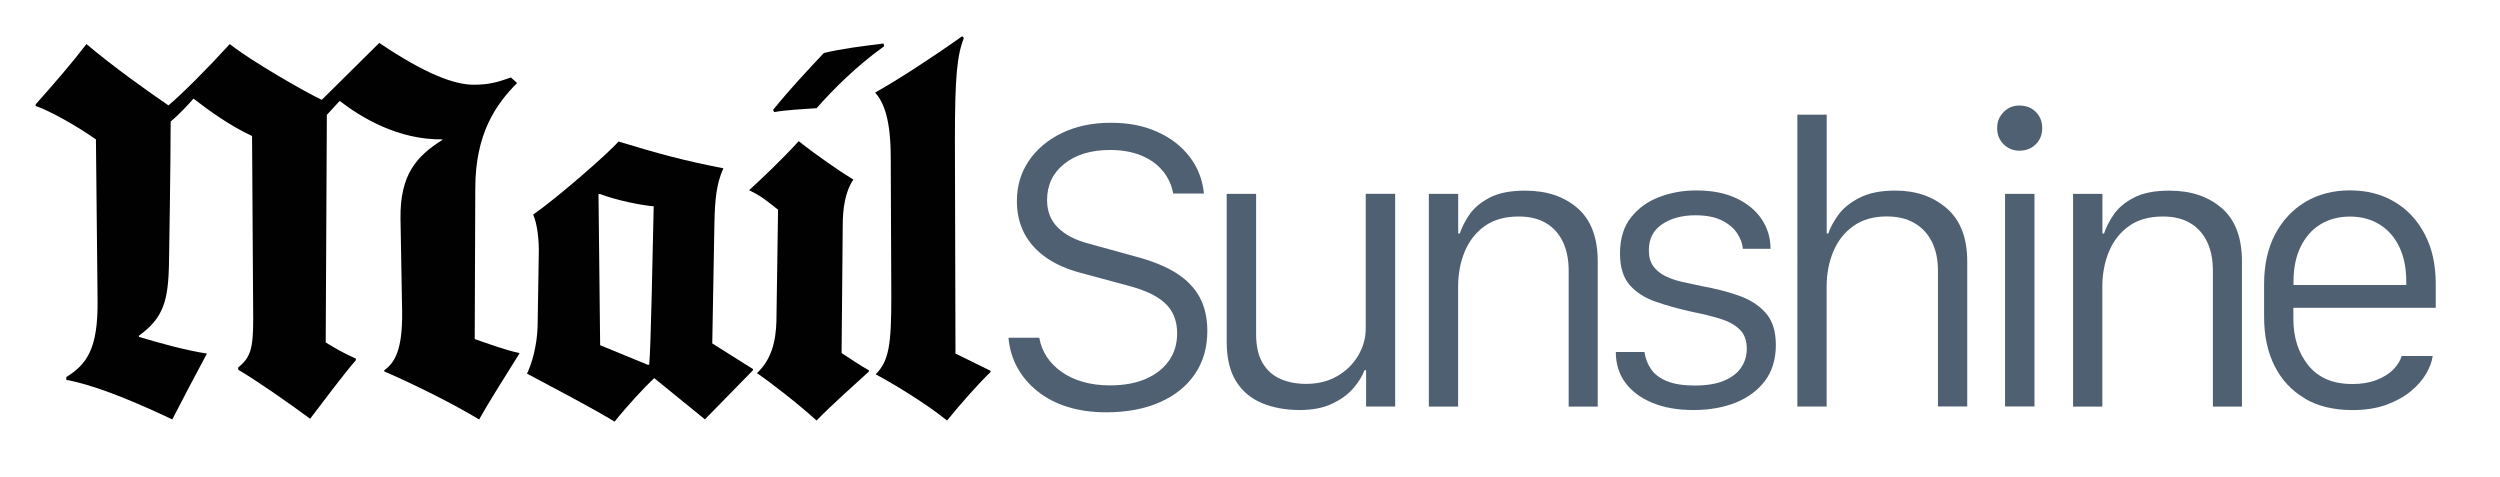
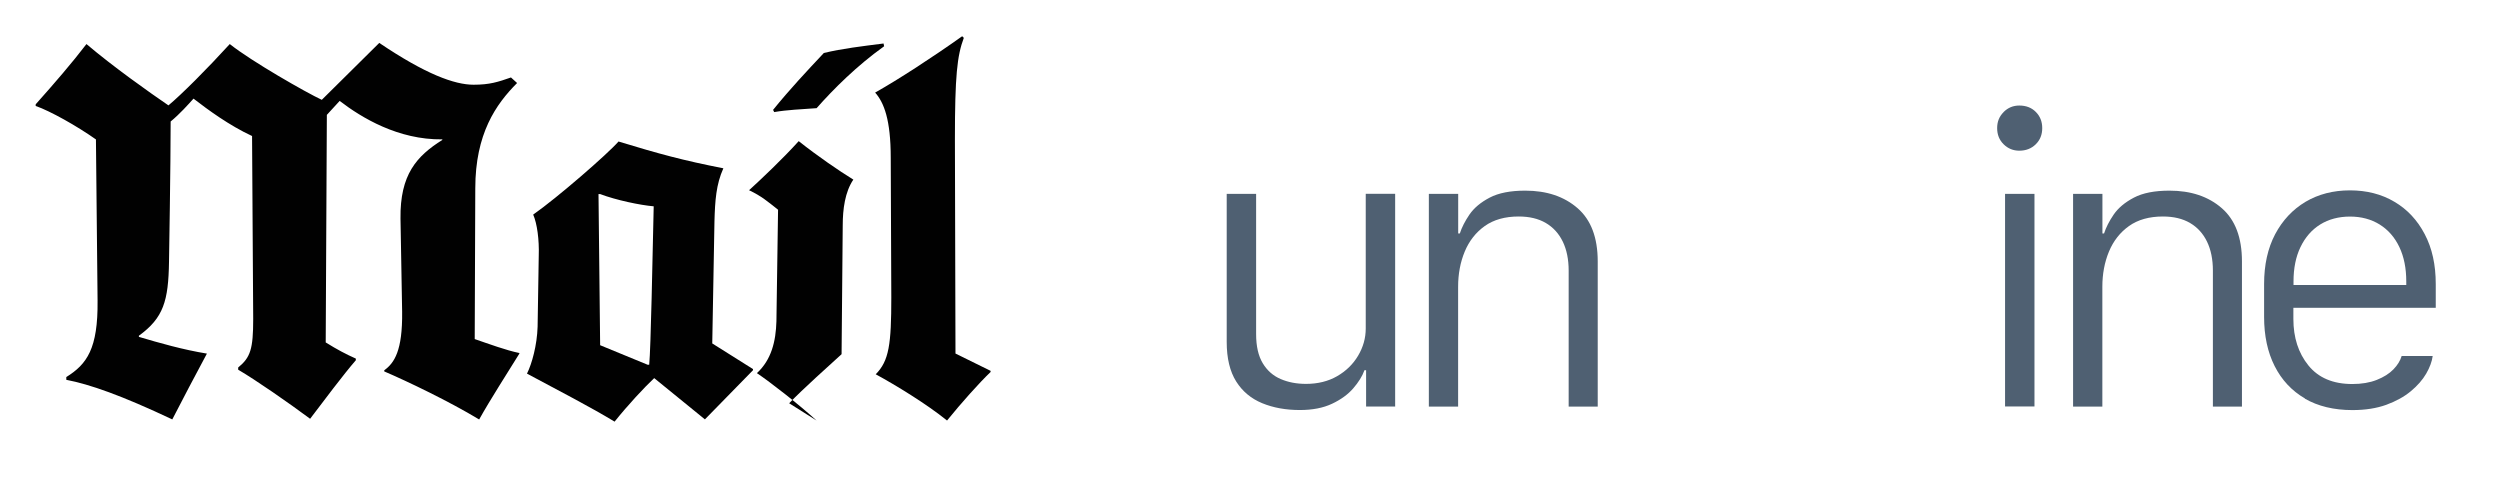
<svg xmlns="http://www.w3.org/2000/svg" id="uuid-622e553d-1bff-4901-b6ed-d1c2409a28cb" width="123.82mm" height="23.64mm" viewBox="0 0 351 67">
  <path d="M67.26,58.88c-4.15-2.51-10.02-5.33-13.31-6.74v-.16c1.41-1.02,2.58-2.74,2.51-8.22l-.23-13.08c-.08-6.19,2.27-8.77,5.87-11.04v-.08c-6.19.08-11.36-3.05-14.41-5.4l-1.8,1.96-.16,31.95c1.64,1.02,2.82,1.64,4.23,2.27v.23c-1.64,1.88-4.7,5.95-6.42,8.22-3.05-2.27-7.68-5.48-10.1-6.89v-.31c1.72-1.41,2.11-2.58,2.11-6.81l-.16-25.69c-3.21-1.49-6.19-3.68-8.22-5.25-.7.78-1.96,2.19-3.21,3.21,0,6.11-.23,19.66-.23,19.66-.08,5.56-.78,7.91-4.23,10.42v.16c2.9.86,6.19,1.8,9.55,2.35-1.64,3.05-3.45,6.5-4.86,9.24-7.13-3.37-11.59-4.93-14.88-5.56v-.39c2.9-1.8,4.46-3.99,4.39-10.73l-.23-22.63c-2.66-1.88-6.42-3.99-8.46-4.7v-.23c2.66-2.98,5.09-5.8,7.13-8.46,3.68,3.13,8.77,6.74,11.51,8.61,1.88-1.57,5.4-5.09,8.61-8.61,3.05,2.43,10.73,6.81,12.92,7.83l8.07-7.99c6.5,4.39,10.57,5.87,13.24,5.87,2.27,0,3.45-.39,5.25-1.02l.86.78c-2.98,2.98-5.87,7.13-5.87,14.8l-.08,21.15c2.04.7,4.39,1.57,6.27,1.96v.08c-1.64,2.66-4.07,6.42-5.64,9.24Z" fill="#010101" />
  <path d="M98.98,58.88l-7.13-5.8c-1.41,1.33-3.68,3.76-5.56,6.11-3.37-2.04-7.91-4.39-12.3-6.74.7-1.41,1.41-3.99,1.49-6.58l.16-9.95c.08-2.27-.23-4.54-.78-5.8,3.37-2.35,10.49-8.54,11.98-10.26,5.64,1.72,9.08,2.66,14.72,3.76-1.02,2.27-1.17,4.54-1.25,7.44l-.31,17.15,5.72,3.6v.16l-6.74,6.89ZM84.26,27.24h-.23l.23,21.22,6.66,2.74h.23c.23-2.35.47-15.27.63-22.24-1.88-.16-5.25-.86-7.52-1.72Z" fill="#010101" />
-   <path d="M114.65,59.04c-2.58-2.35-6.42-5.33-8.38-6.66,2.04-1.88,2.66-4.46,2.74-7.28l.23-15.66c-1.49-1.17-2.27-1.88-4.07-2.74,1.64-1.49,4.78-4.46,6.97-6.89,2.66,2.11,5.64,4.15,7.67,5.4-1.17,1.72-1.49,4.15-1.49,6.42l-.16,17.93c1.33.86,2.43,1.64,3.84,2.43v.16c-1.8,1.64-5.48,4.93-7.36,6.89ZM114.65,15.18c-2.11.16-4.15.23-5.95.55l-.16-.31c2.35-2.9,4.7-5.4,7.13-7.99,2.66-.63,5.33-.94,8.38-1.33l.08.39c-3.84,2.74-7.13,6.03-9.48,8.69Z" fill="#010101" />
+   <path d="M114.65,59.04c-2.58-2.35-6.42-5.33-8.38-6.66,2.04-1.88,2.66-4.46,2.74-7.28l.23-15.66c-1.49-1.17-2.27-1.88-4.07-2.74,1.64-1.49,4.78-4.46,6.97-6.89,2.66,2.11,5.64,4.15,7.67,5.4-1.17,1.72-1.49,4.15-1.49,6.42l-.16,17.93v.16c-1.8,1.64-5.48,4.93-7.36,6.89ZM114.65,15.18c-2.11.16-4.15.23-5.95.55l-.16-.31c2.35-2.9,4.7-5.4,7.13-7.99,2.66-.63,5.33-.94,8.38-1.33l.08.39c-3.84,2.74-7.13,6.03-9.48,8.69Z" fill="#010101" />
  <path d="M132.97,59.04c-2.9-2.35-7.28-5.01-10.02-6.5,1.88-1.88,2.19-4.23,2.19-10.81l-.08-19.58c0-5.33-.94-7.75-2.19-9.16,3.21-1.8,8.15-5.01,12.22-7.91l.23.23c-.94,2.51-1.25,5.33-1.25,14.25l.08,30.07,4.93,2.43v.16c-1.64,1.57-4.15,4.39-6.11,6.81Z" fill="#010101" />
-   <path d="M145.92,47.43c.17.97.52,1.85,1.04,2.65.52.8,1.21,1.5,2.07,2.11.86.61,1.85,1.08,2.99,1.41,1.14.33,2.41.5,3.82.5,1.94,0,3.61-.3,5.02-.91,1.41-.61,2.49-1.46,3.26-2.55.77-1.09,1.15-2.38,1.15-3.86,0-1.75-.56-3.15-1.67-4.19-1.11-1.05-2.84-1.87-5.18-2.48l-6.67-1.8c-1.94-.51-3.57-1.24-4.9-2.17-1.33-.93-2.34-2.06-3.04-3.39-.69-1.33-1.04-2.83-1.04-4.51,0-2.13.56-4.02,1.68-5.67,1.12-1.65,2.68-2.96,4.66-3.91,1.99-.95,4.26-1.43,6.83-1.43s4.65.42,6.54,1.27c1.89.85,3.41,2.02,4.55,3.51,1.14,1.49,1.81,3.21,2,5.15h-4.31c-.23-1.22-.73-2.29-1.5-3.21-.77-.92-1.78-1.63-3.02-2.14-1.25-.5-2.69-.76-4.35-.76-2.66,0-4.8.65-6.42,1.94-1.62,1.29-2.42,2.99-2.42,5.1,0,1.56.5,2.84,1.51,3.85,1.01,1.01,2.44,1.76,4.31,2.25l6.53,1.8c2.34.61,4.25,1.38,5.75,2.32,1.49.94,2.6,2.08,3.32,3.41.72,1.33,1.08,2.91,1.08,4.73,0,2.34-.58,4.36-1.75,6.07-1.17,1.71-2.82,3.03-4.95,3.96-2.13.93-4.63,1.4-7.5,1.4-2.02,0-3.83-.26-5.45-.77-1.62-.51-3.02-1.24-4.21-2.2-1.19-.95-2.13-2.06-2.82-3.32-.69-1.26-1.11-2.66-1.24-4.18h4.31Z" fill="#4f6072" />
  <path d="M195.91,57.07h-4.11v-5.1h-.23c-.3.84-.83,1.68-1.57,2.54-.74.86-1.73,1.58-2.98,2.17-1.25.59-2.75.88-4.52.88-1.98,0-3.74-.32-5.29-.96-1.55-.64-2.77-1.65-3.65-3.05-.88-1.4-1.33-3.25-1.33-5.55v-20.79h4.13v19.7c0,1.69.31,3.05.93,4.08.62,1.03,1.46,1.77,2.52,2.22,1.06.46,2.25.68,3.56.68,1.65,0,3.11-.36,4.36-1.08,1.25-.72,2.24-1.68,2.95-2.88.71-1.2,1.07-2.47,1.07-3.82v-18.91h4.13v29.85Z" fill="#4f6072" />
  <path d="M200.62,27.21h4.11v5.56h.23c.27-.84.72-1.72,1.35-2.65.64-.93,1.58-1.72,2.84-2.38s2.92-.98,4.99-.98c3.02,0,5.47.82,7.36,2.47,1.88,1.64,2.82,4.13,2.82,7.46v20.39h-4.08v-19.08c0-1.6-.28-2.96-.83-4.09-.55-1.13-1.34-2-2.38-2.61-1.04-.61-2.31-.91-3.81-.91-1.92,0-3.51.45-4.76,1.34-1.25.89-2.19,2.09-2.81,3.58-.62,1.49-.93,3.14-.93,4.95v16.82h-4.11v-29.85Z" fill="#4f6072" />
-   <path d="M228.97,30.55c1.01-1.29,2.32-2.25,3.95-2.88,1.63-.63,3.38-.94,5.26-.94,2.19,0,4.05.37,5.6,1.1,1.55.73,2.74,1.71,3.56,2.94.83,1.23,1.24,2.61,1.24,4.15h-3.88c-.06-.72-.33-1.45-.81-2.18-.48-.73-1.21-1.34-2.17-1.81-.96-.48-2.19-.71-3.69-.71-1.86,0-3.42.42-4.66,1.25-1.25.84-1.87,2.05-1.87,3.65,0,.93.21,1.69.64,2.27.43.58.99,1.04,1.7,1.38.7.34,1.49.61,2.37.81.87.2,1.78.39,2.71.58,1.88.34,3.61.78,5.18,1.33,1.57.54,2.83,1.35,3.79,2.42.96,1.07,1.44,2.58,1.44,4.52s-.5,3.66-1.5,5c-1,1.34-2.36,2.36-4.09,3.07-1.73.7-3.72,1.06-5.96,1.06s-4.13-.33-5.76-1c-1.64-.67-2.9-1.61-3.81-2.82-.9-1.22-1.35-2.66-1.35-4.33h4.02c.13.91.45,1.72.95,2.44s1.25,1.27,2.25,1.67c1,.4,2.28.6,3.84.6,1.67,0,3.05-.22,4.12-.67,1.07-.45,1.88-1.06,2.41-1.84.53-.78.8-1.66.8-2.65,0-1.2-.35-2.12-1.06-2.77-.7-.65-1.63-1.14-2.78-1.48-1.15-.34-2.44-.66-3.86-.94-1.88-.42-3.59-.89-5.12-1.43-1.53-.53-2.74-1.32-3.64-2.35-.89-1.04-1.34-2.5-1.34-4.41,0-2.05.5-3.73,1.51-5.02Z" fill="#4f6072" />
-   <path d="M252.36,16.09h4.11v16.68h.23c.23-.74.68-1.59,1.35-2.54.67-.95,1.67-1.77,2.98-2.45,1.31-.68,3-1.03,5.08-1.03,2.89,0,5.29.83,7.21,2.49,1.92,1.66,2.88,4.15,2.88,7.46v20.36h-4.11v-19.02c0-1.62-.29-2.99-.87-4.13-.58-1.14-1.4-2.01-2.47-2.62-1.06-.61-2.35-.91-3.85-.91-1.86,0-3.42.45-4.68,1.34-1.25.89-2.2,2.09-2.82,3.58-.63,1.49-.94,3.14-.94,4.95v16.82h-4.11V16.09Z" fill="#4f6072" />
  <path d="M281.31,15.72c.61-.61,1.34-.91,2.2-.91.95,0,1.73.3,2.32.9.6.6.9,1.35.9,2.27s-.3,1.67-.91,2.27c-.61.6-1.38.9-2.31.9-.86,0-1.59-.3-2.2-.9-.61-.6-.91-1.35-.91-2.27s.3-1.64.91-2.25ZM281.51,27.21h4.13v29.85h-4.13v-29.85Z" fill="#4f6072" />
  <path d="M291.07,27.21h4.11v5.56h.23c.27-.84.72-1.72,1.35-2.65.64-.93,1.58-1.72,2.84-2.38s2.92-.98,4.99-.98c3.02,0,5.47.82,7.36,2.47,1.88,1.64,2.82,4.13,2.82,7.46v20.39h-4.08v-19.08c0-1.6-.28-2.96-.83-4.09-.55-1.13-1.34-2-2.38-2.61-1.04-.61-2.31-.91-3.81-.91-1.92,0-3.51.45-4.76,1.34-1.25.89-2.19,2.09-2.81,3.58-.62,1.49-.93,3.14-.93,4.95v16.82h-4.11v-29.85Z" fill="#4f6072" />
  <path d="M323.62,55.94c-1.85-1.07-3.27-2.59-4.26-4.55-.99-1.96-1.48-4.26-1.48-6.9v-4.62c0-2.7.52-5.03,1.55-6.99,1.04-1.96,2.46-3.47,4.26-4.55,1.81-1.07,3.89-1.61,6.24-1.61s4.44.53,6.24,1.6c1.81,1.06,3.23,2.58,4.26,4.55,1.04,1.97,1.55,4.3,1.55,7v3.34h-19.99v1.57c0,2.6.7,4.78,2.11,6.52s3.46,2.61,6.16,2.61c1.31,0,2.46-.19,3.44-.58.98-.39,1.76-.88,2.34-1.48.58-.6.96-1.22,1.15-1.87h4.36c-.1.76-.4,1.58-.91,2.47-.51.88-1.24,1.71-2.17,2.48-.93.77-2.08,1.4-3.44,1.9-1.36.49-2.94.74-4.75.74-2.6,0-4.83-.54-6.69-1.61ZM337.84,40.01v-.51c0-1.84-.32-3.45-.97-4.82-.65-1.37-1.57-2.42-2.77-3.17-1.2-.74-2.59-1.11-4.16-1.11s-2.99.37-4.18,1.11c-1.19.74-2.11,1.8-2.77,3.17-.66,1.37-.98,2.98-.98,4.82v.51h15.83Z" fill="#4f6072" />
</svg>